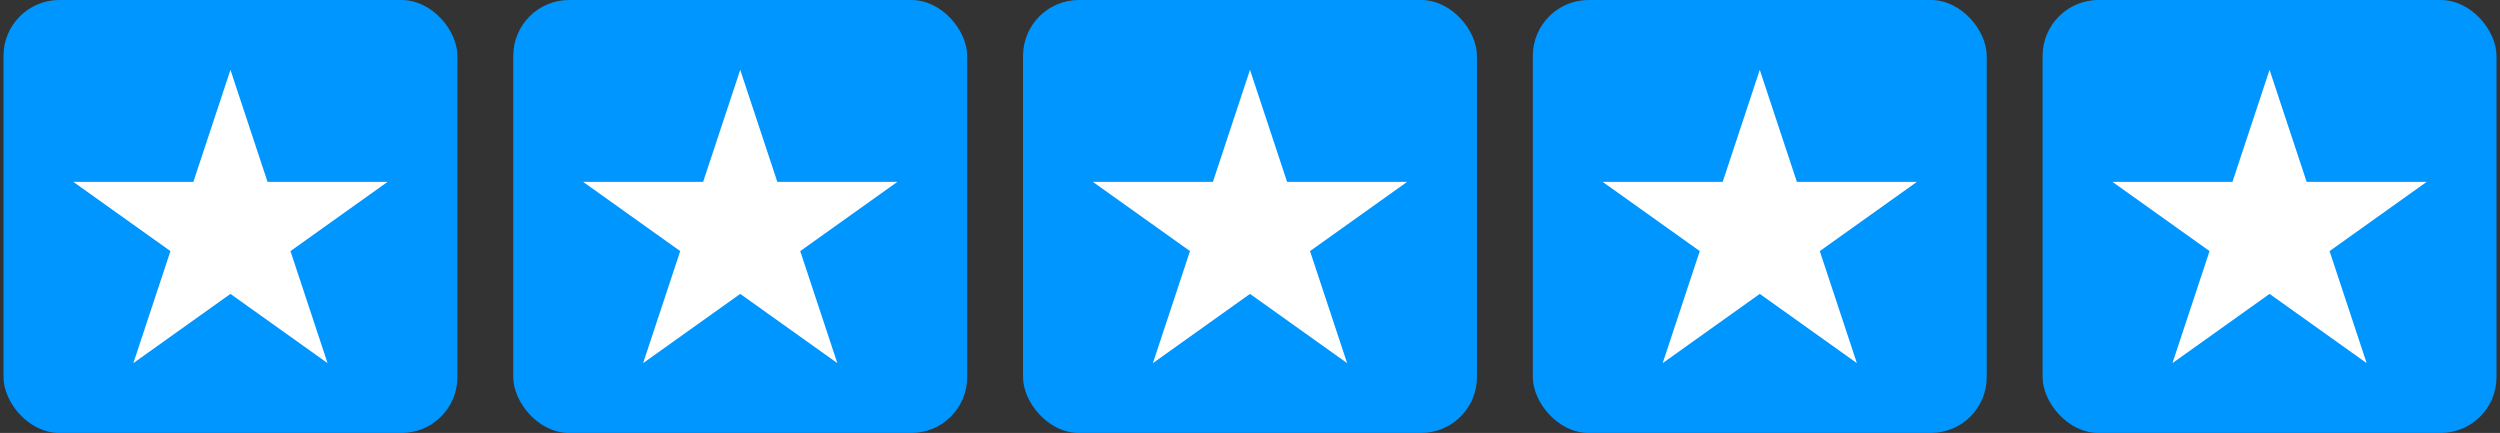
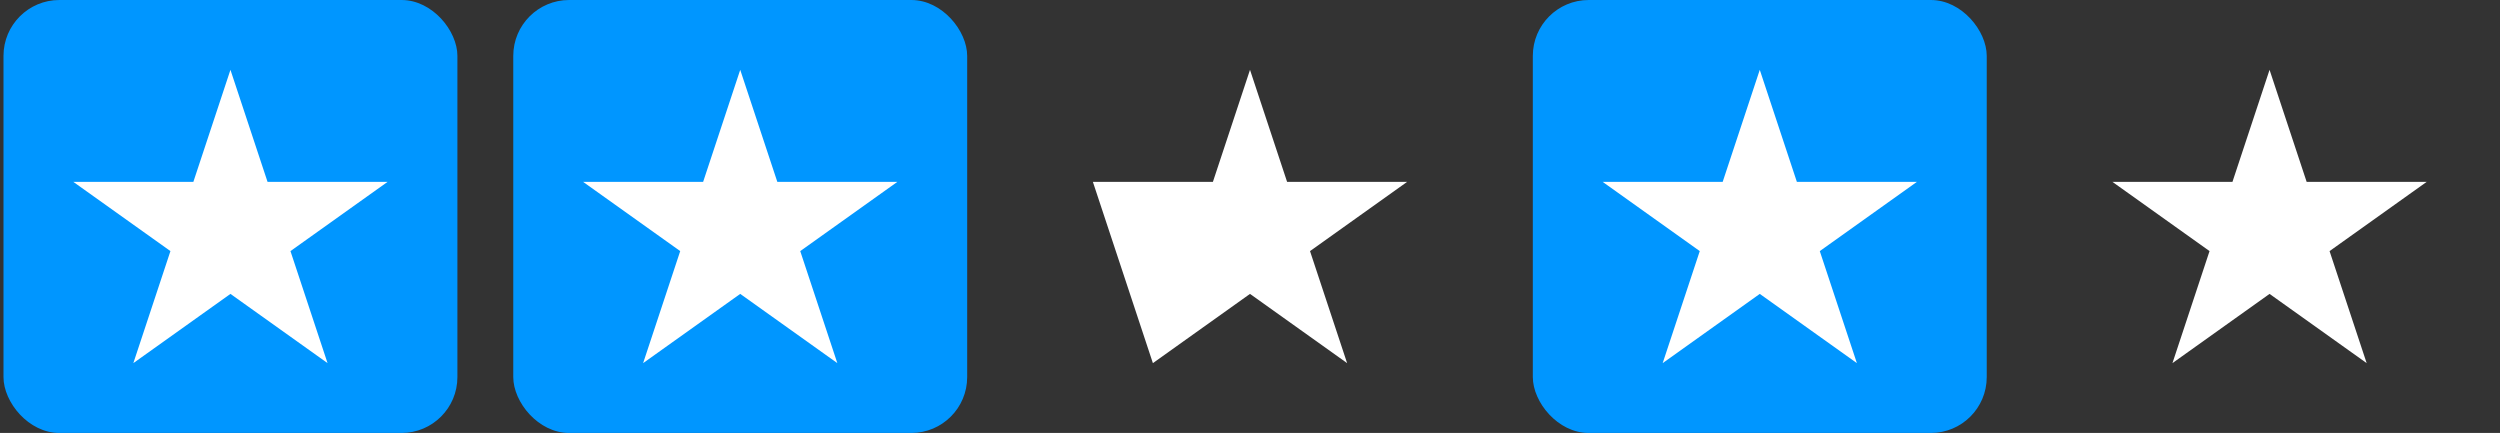
<svg xmlns="http://www.w3.org/2000/svg" width="358" height="62" viewBox="0 0 358 62" fill="none">
  <rect x="0" y="0" width="358" height="62" fill="#333333" stroke="none" />
  <rect x="0.5" width="65" height="62" rx="8" fill="#0096FF" />
  <path d="M46.906 52L33 42.085L19.094 52L24.406 35.957L10.5 26.043H27.689L33 10L38.312 26.043H55.5L41.594 35.958L46.906 52Z" fill="white" />
  <rect x="73.5" width="65" height="62" rx="8" fill="#0096FF" />
  <path d="M119.906 52L106 42.085L92.094 52L97.406 35.957L83.5 26.043H100.688L106 10L111.312 26.043H128.5L114.594 35.958L119.906 52Z" fill="white" />
-   <rect x="146.5" width="65" height="62" rx="8" fill="#0096FF" />
-   <path d="M192.906 52L179 42.085L165.094 52L170.406 35.957L156.5 26.043H173.688L179 10L184.312 26.043H201.5L187.594 35.958L192.906 52Z" fill="white" />
+   <path d="M192.906 52L179 42.085L165.094 52L156.5 26.043H173.688L179 10L184.312 26.043H201.5L187.594 35.958L192.906 52Z" fill="white" />
  <rect x="219.5" width="65" height="62" rx="8" fill="#0096FF" />
  <path d="M265.906 52L252 42.085L238.094 52L243.406 35.957L229.5 26.043H246.688L252 10L257.312 26.043H274.5L260.594 35.958L265.906 52Z" fill="white" />
-   <rect x="292.5" width="65" height="62" rx="8" fill="#0096FF" />
  <path d="M338.906 52L325 42.085L311.094 52L316.406 35.957L302.5 26.043H319.688L325 10L330.312 26.043H347.5L333.594 35.958L338.906 52Z" fill="white" />
</svg>